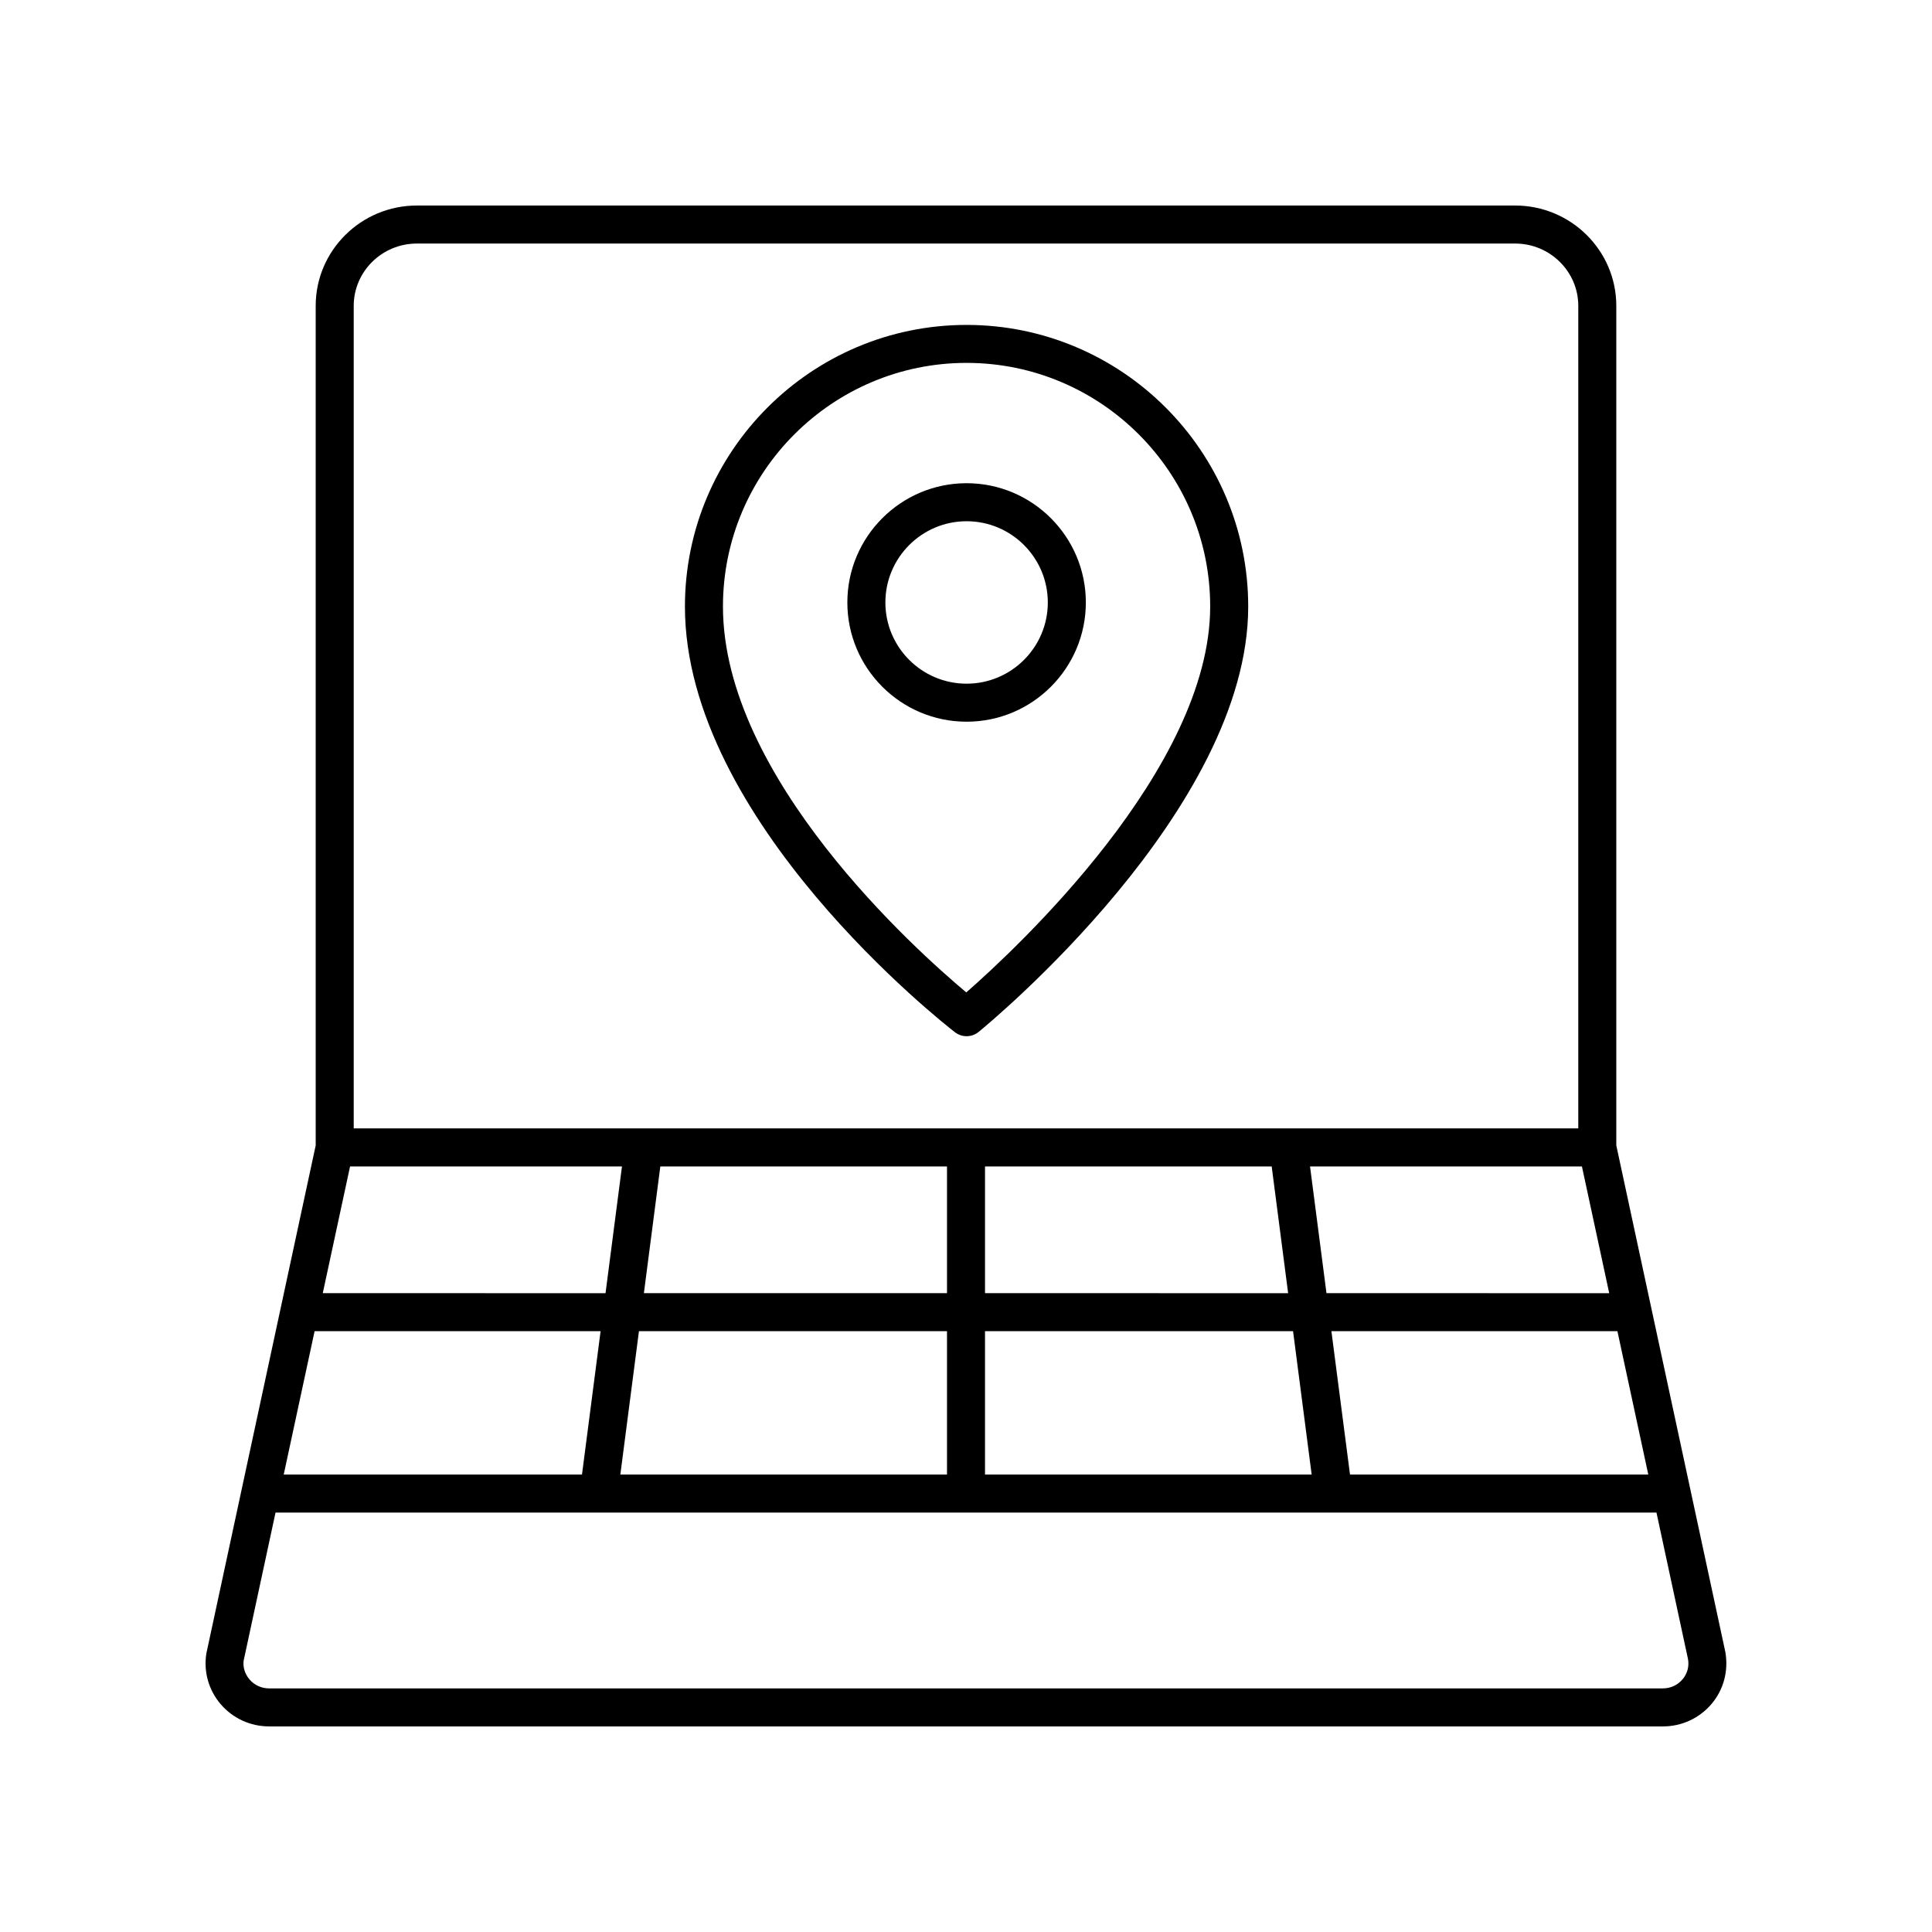
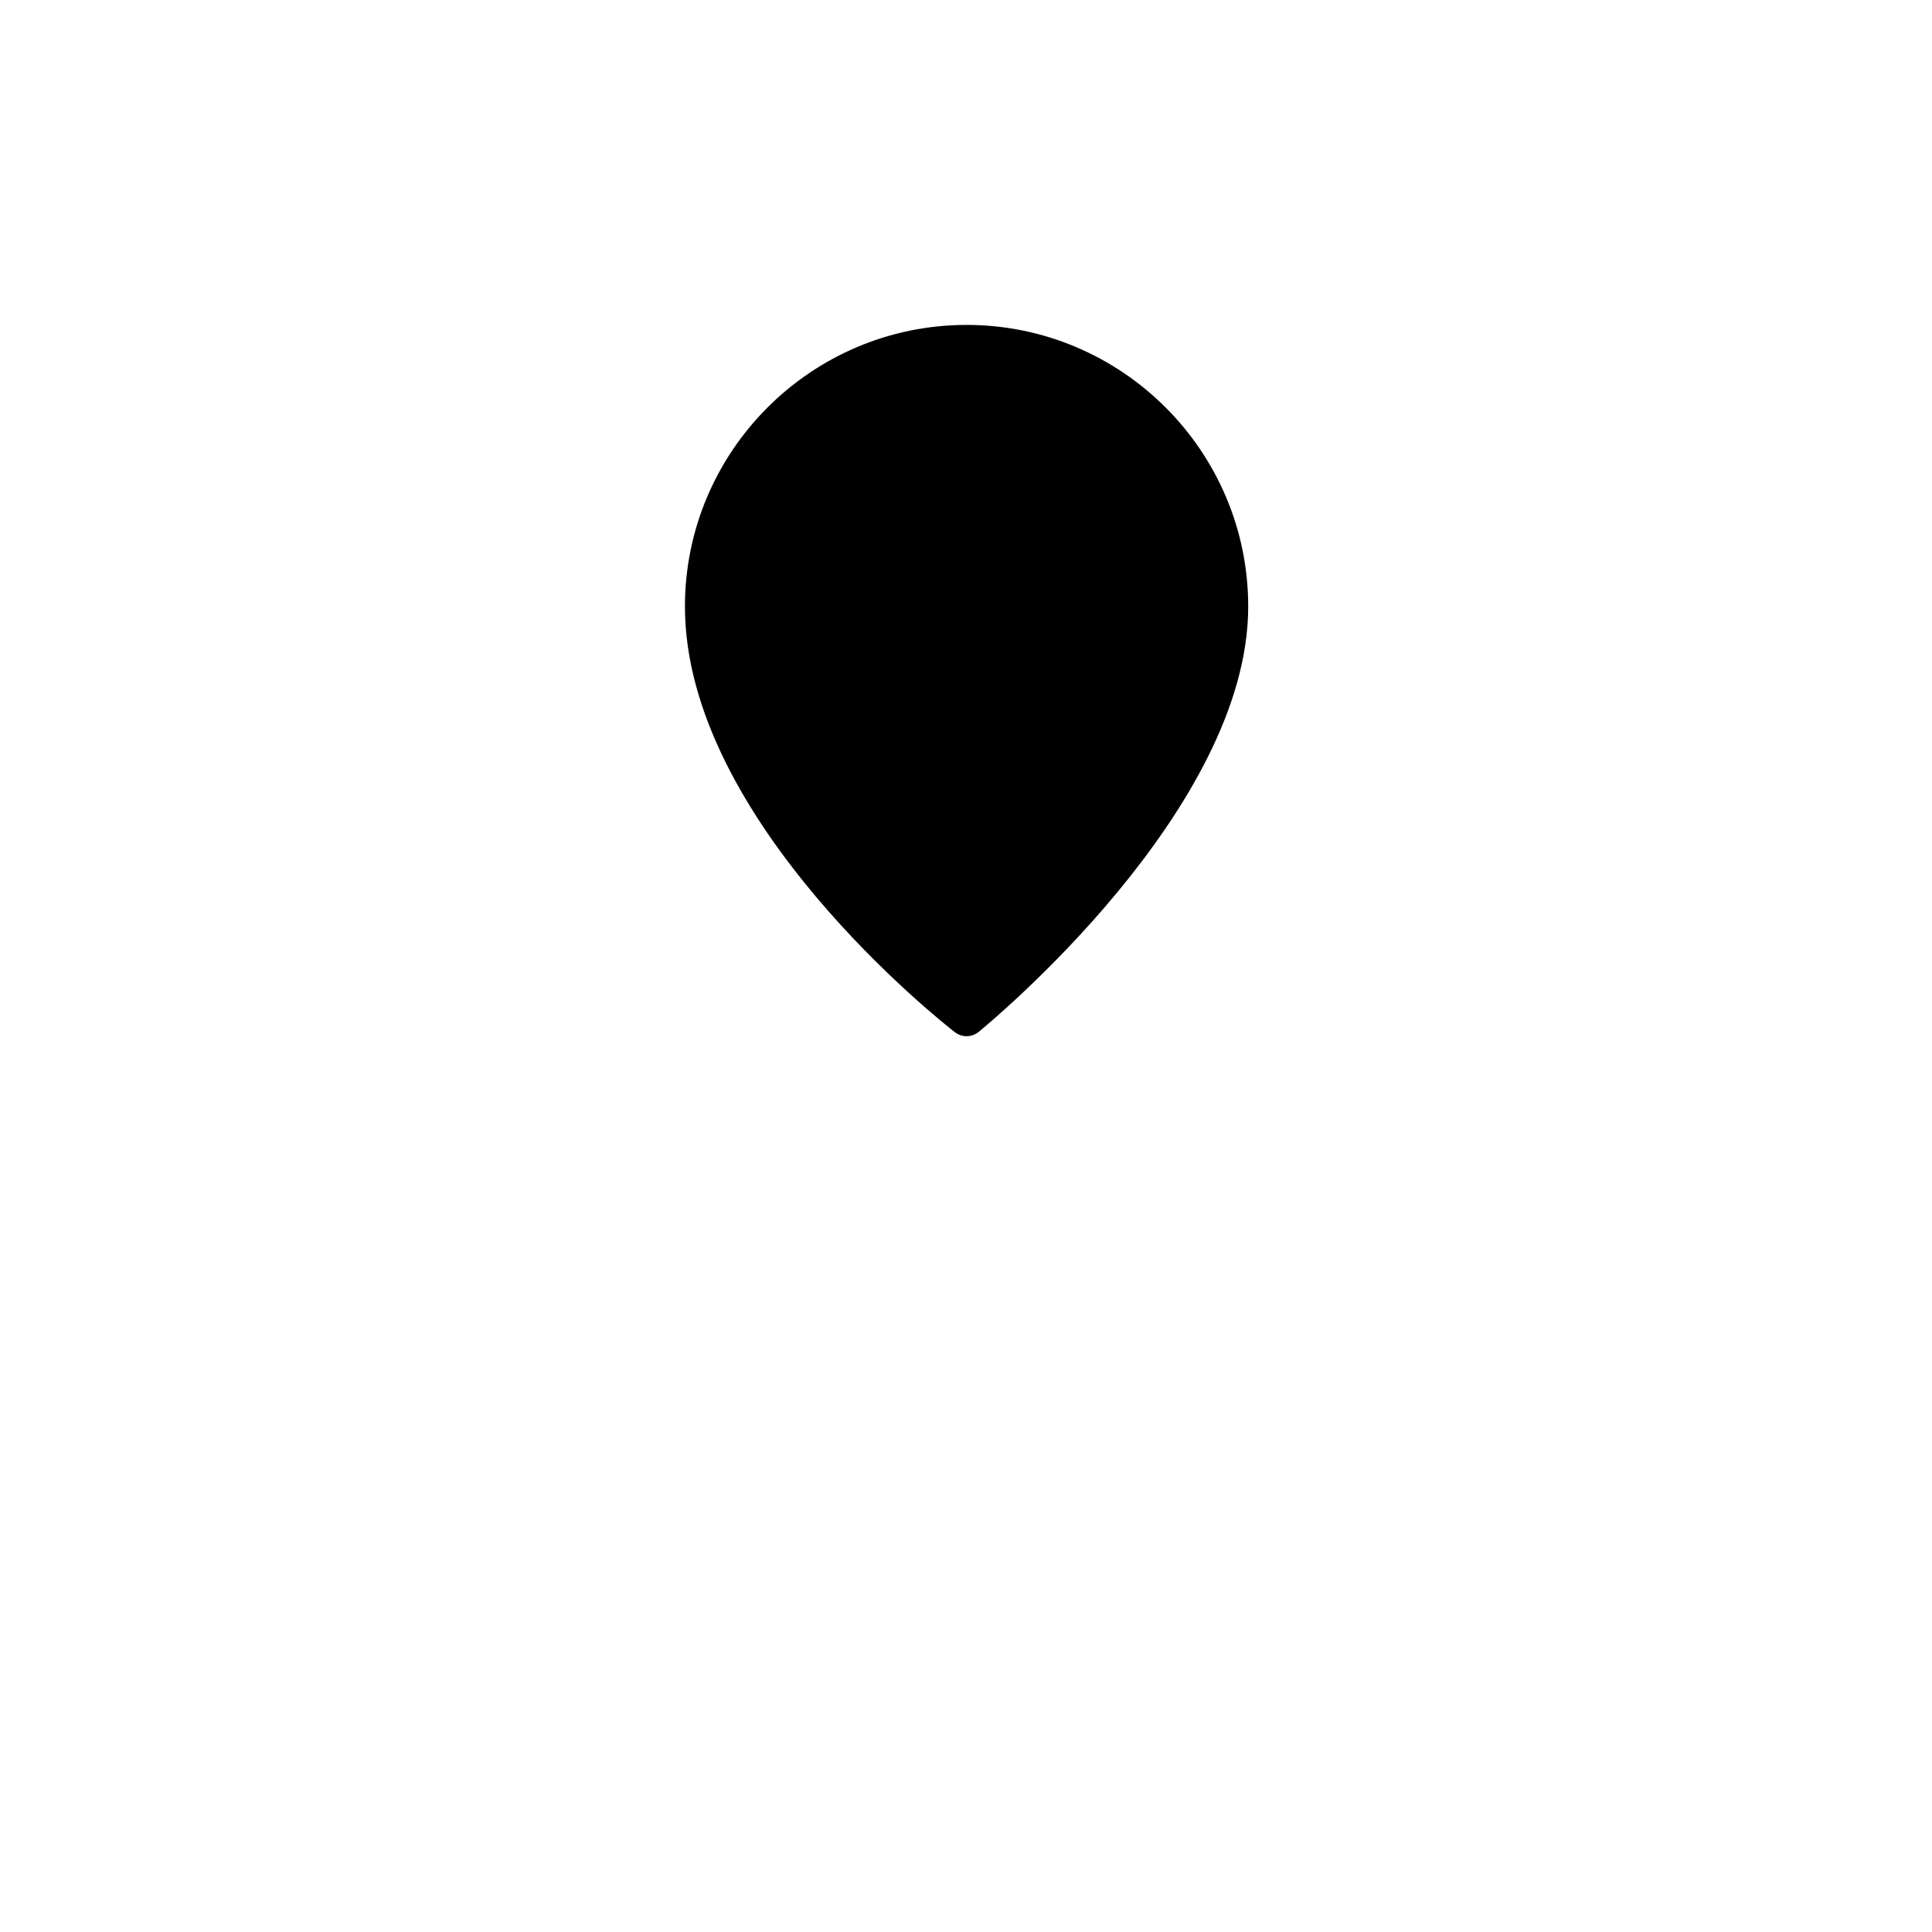
<svg xmlns="http://www.w3.org/2000/svg" fill="#000000" width="800px" height="800px" version="1.1" viewBox="144 144 512 512">
  <g>
-     <path d="m215.3 601.52h369.39c4.988 0 9.691-2.176 12.895-5.969 3.172-3.754 4.519-8.676 3.656-13.723l-28.906-134.28v-222.5c0-14.656-12.027-26.582-26.812-26.582h-291.05c-14.785 0-26.812 11.926-26.812 26.582v222.5l-28.973 134.62c-0.777 4.812 0.594 9.703 3.766 13.426 3.203 3.762 7.887 5.922 12.852 5.922zm374.59-12.477c-1.289 1.527-3.184 2.398-5.199 2.398h-369.39c-2.004 0-3.894-0.867-5.18-2.379-1.27-1.492-1.797-3.367-1.539-5.031l8.438-39.188h365.96l8.371 38.879c0.324 1.93-0.191 3.816-1.461 5.32zm-362.52-92.262h75.793l-4.93 37.988h-79.043zm9.398-43.656h72.059l-4.356 33.582-74.934-0.004zm326.46 0 7.231 33.582-74.93-0.004-4.356-33.582zm-254.83 81.645 4.93-37.988h81.637v37.988zm96.641-37.988h81.637l4.93 37.988h-86.566zm96.727 37.988-4.93-37.988h75.797l8.18 37.988zm-20.754-81.645 4.356 33.582-80.328-0.004v-33.582zm-86.047 33.578h-80.328l4.356-33.582 75.973 0.004zm-140.49-278.16h291.05c9.227 0 16.734 7.406 16.734 16.508v217.99h-324.52v-217.99c0-9.102 7.508-16.508 16.734-16.508z" />
-     <path d="m397.07 417.55c0.906 0.703 1.996 1.055 3.082 1.055 1.129 0 2.258-0.379 3.188-1.133 2.918-2.383 71.449-58.914 71.449-112.73 0-41.156-33.48-74.637-74.637-74.637s-74.637 33.48-74.637 74.637c0 56.777 68.633 110.55 71.555 112.81zm3.082-177.38c35.598 0 64.559 28.961 64.559 64.559 0 42.898-51.336 90.625-64.637 102.27-13.363-11.191-64.484-56.98-64.484-102.27 0-35.598 28.965-64.559 64.562-64.559z" />
-     <path d="m431.76 303.66c0-17.426-14.176-31.605-31.602-31.605s-31.602 14.176-31.602 31.605c0 17.426 14.176 31.598 31.602 31.598 17.426 0.004 31.602-14.172 31.602-31.598zm-53.125 0c0-11.871 9.656-21.527 21.523-21.527 11.871 0 21.523 9.656 21.523 21.527 0 11.867-9.656 21.523-21.523 21.523-11.871 0-21.523-9.656-21.523-21.523z" />
+     <path d="m397.07 417.55c0.906 0.703 1.996 1.055 3.082 1.055 1.129 0 2.258-0.379 3.188-1.133 2.918-2.383 71.449-58.914 71.449-112.73 0-41.156-33.48-74.637-74.637-74.637s-74.637 33.48-74.637 74.637c0 56.777 68.633 110.55 71.555 112.81zm3.082-177.38z" />
  </g>
</svg>